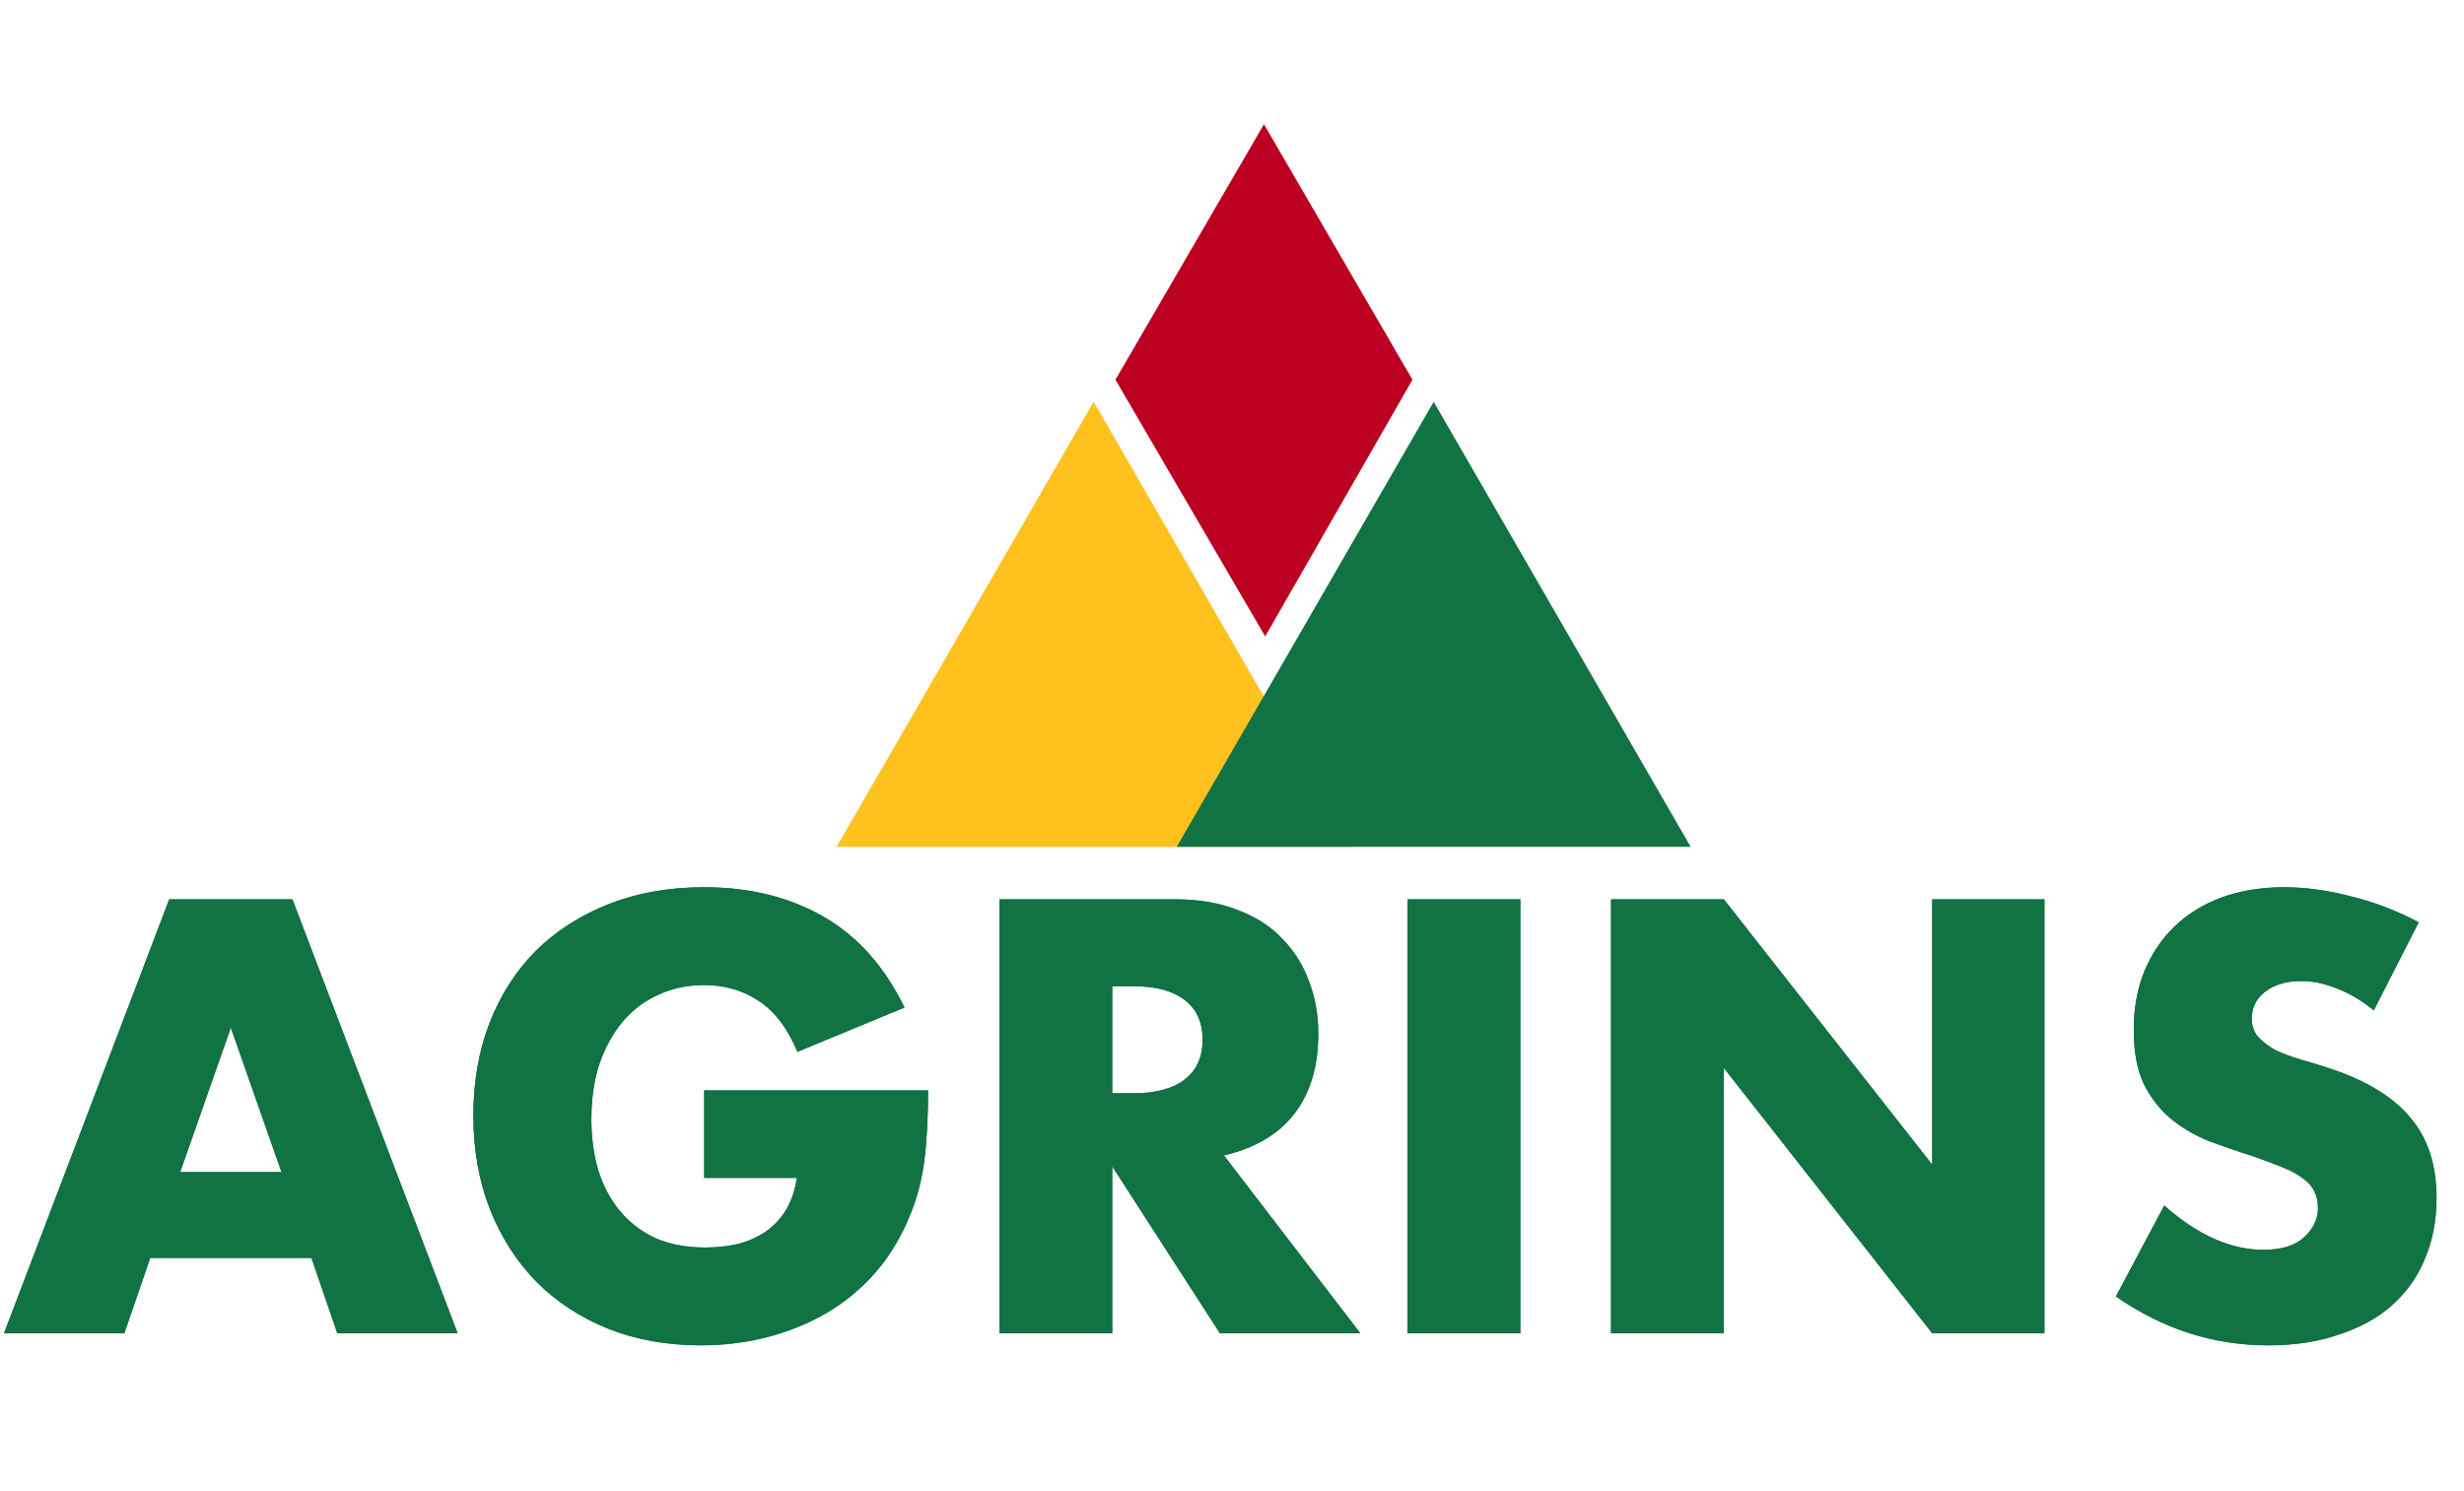
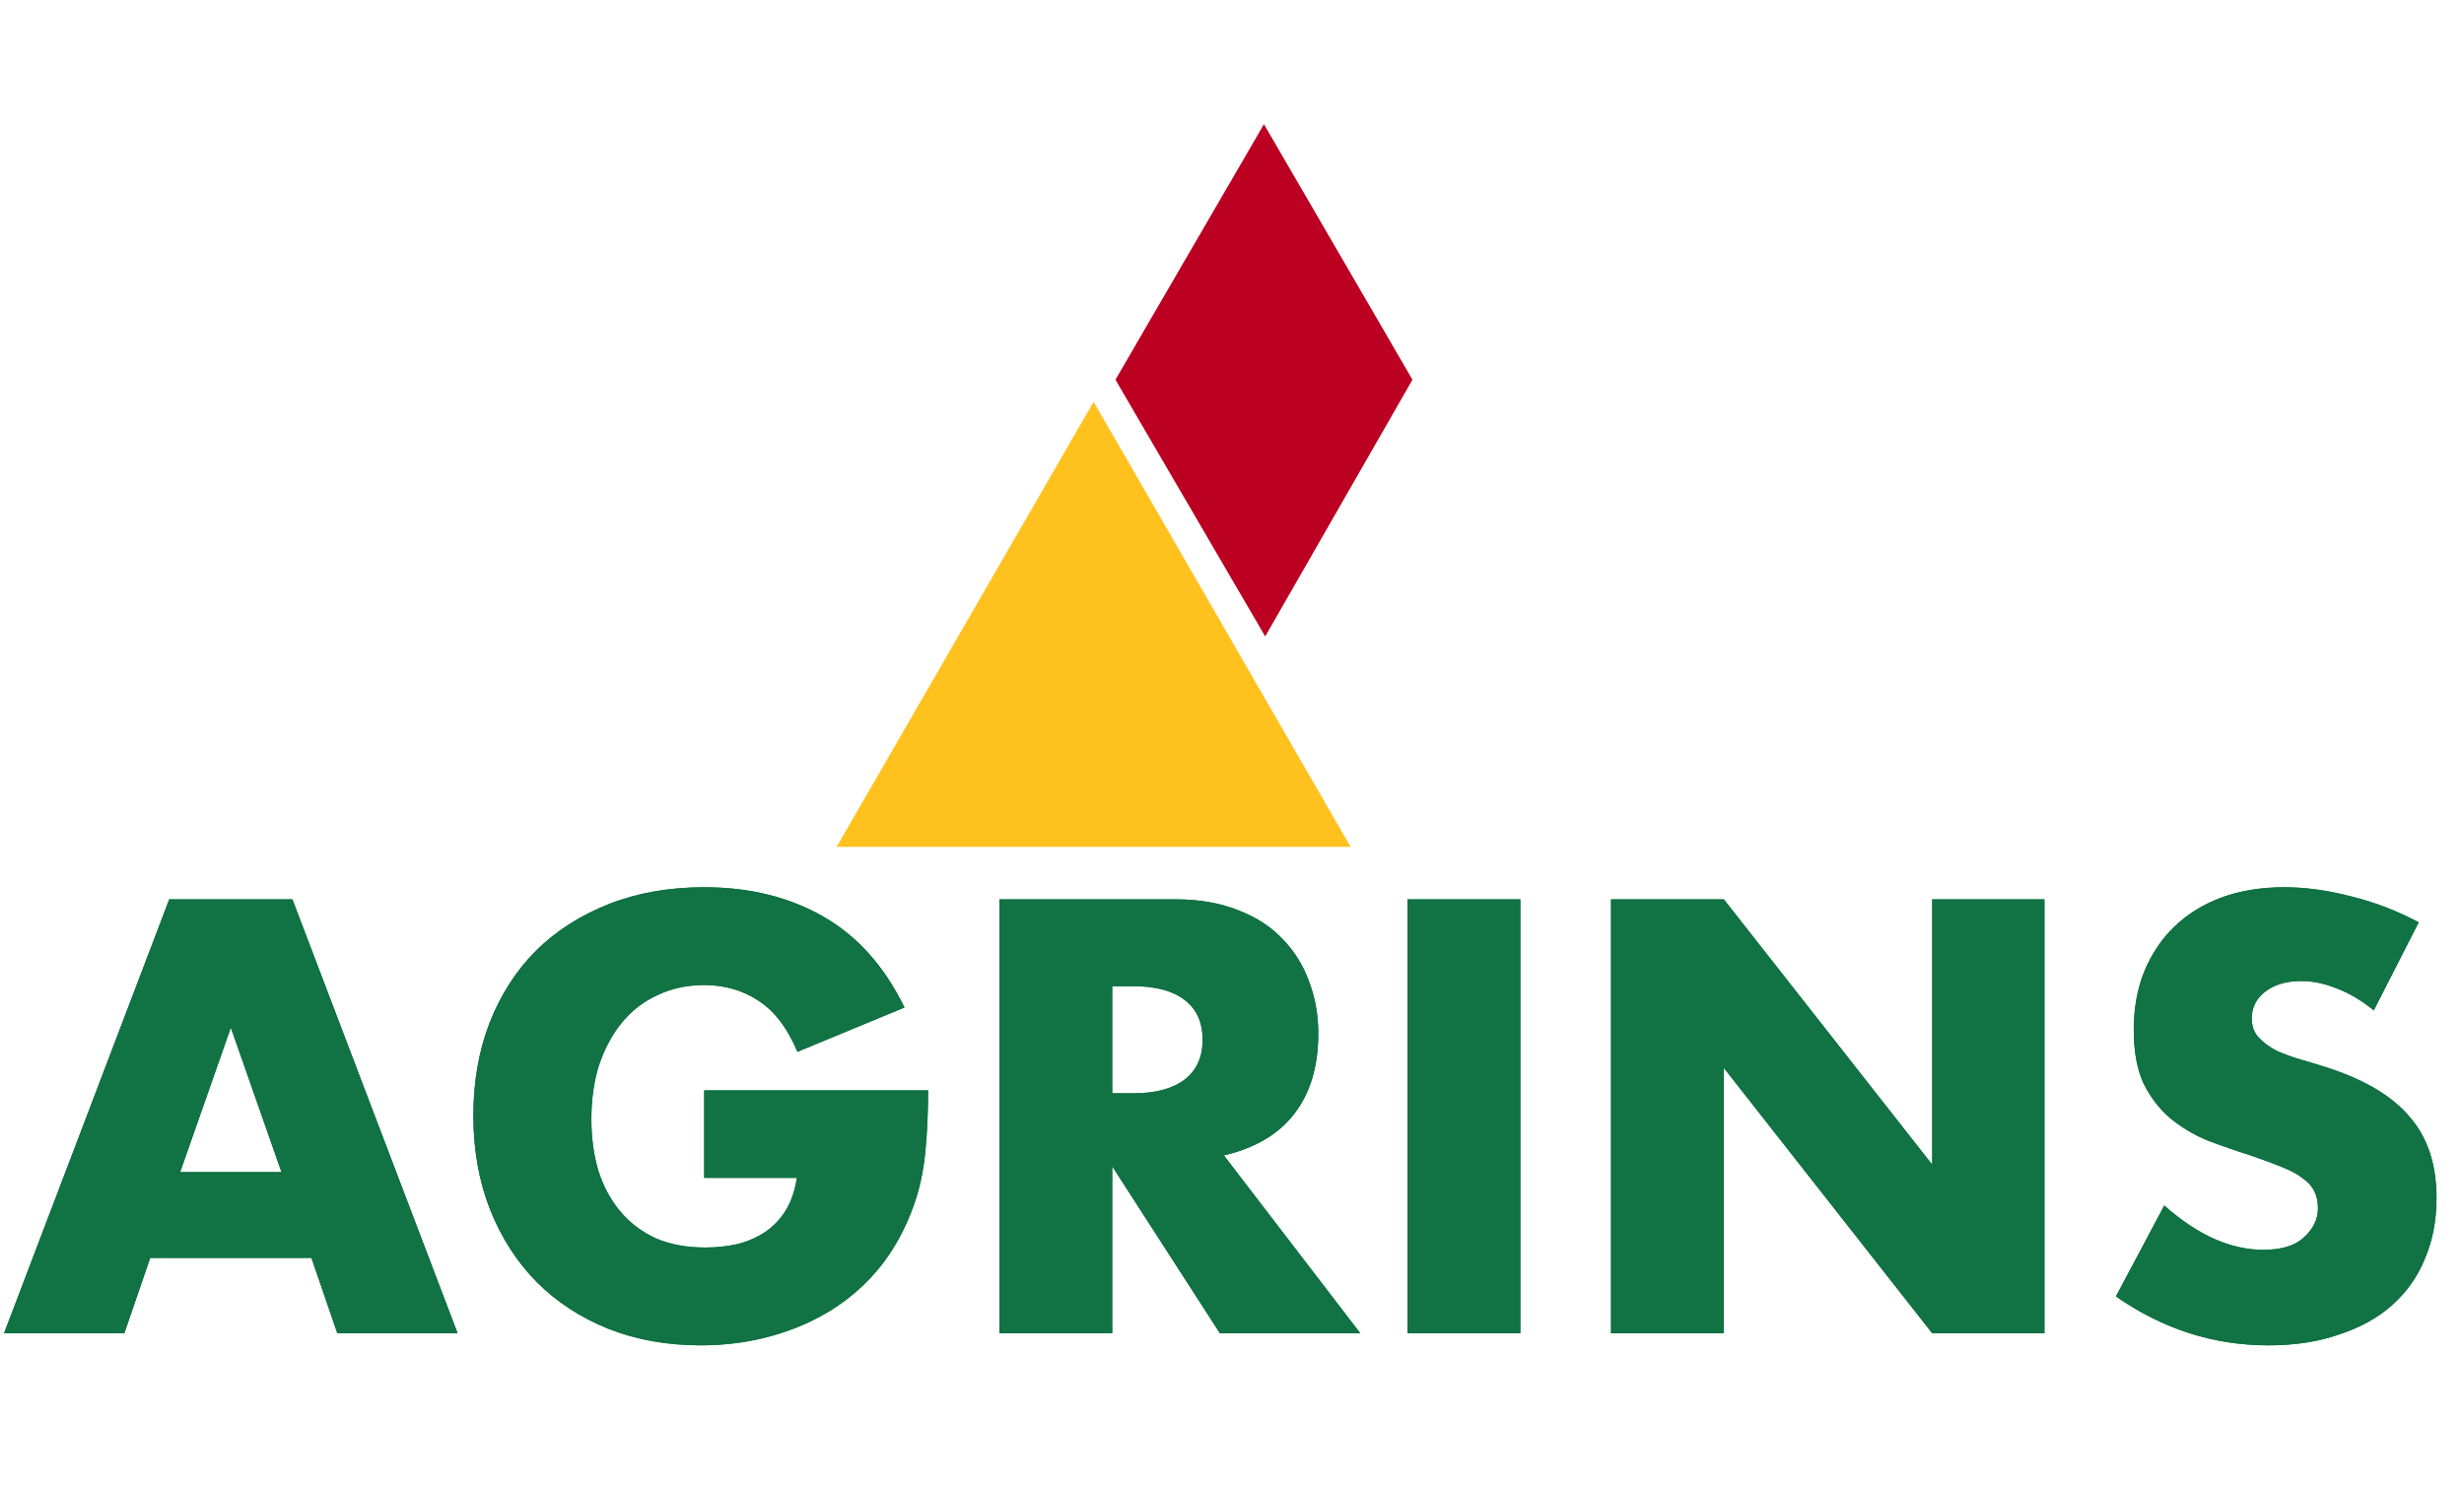
<svg xmlns="http://www.w3.org/2000/svg" width="595" height="360" viewBox="0 0 595 360" fill="none">
  <path d="M67.971 283.08L55.739 248.191L43.507 283.08H67.971ZM75.199 303.791H36.279L30.024 322H0.973L40.866 217.194H70.612L110.505 322H81.454L75.199 303.791ZM170.045 263.342H224.116C224.116 268.902 223.884 273.952 223.421 278.493C222.957 283.034 222.031 287.25 220.641 291.142C218.695 296.609 216.054 301.474 212.718 305.737C209.382 309.907 205.443 313.428 200.903 316.301C196.455 319.081 191.543 321.212 186.169 322.695C180.794 324.178 175.141 324.919 169.211 324.919C161.056 324.919 153.596 323.575 146.832 320.888C140.16 318.201 134.414 314.448 129.596 309.629C124.777 304.718 121.024 298.88 118.337 292.115C115.649 285.258 114.306 277.705 114.306 269.458C114.306 261.303 115.603 253.844 118.198 247.079C120.885 240.222 124.638 234.384 129.457 229.565C134.368 224.746 140.252 220.993 147.11 218.306C153.967 215.619 161.612 214.275 170.045 214.275C180.979 214.275 190.57 216.638 198.818 221.364C207.065 226.09 213.598 233.411 218.417 243.326L192.563 254.029C190.153 248.284 187.003 244.16 183.111 241.658C179.311 239.156 174.956 237.905 170.045 237.905C165.967 237.905 162.261 238.693 158.925 240.268C155.589 241.751 152.716 243.928 150.307 246.801C147.99 249.581 146.137 252.963 144.747 256.948C143.449 260.933 142.801 265.381 142.801 270.292C142.801 274.74 143.357 278.864 144.469 282.663C145.673 286.462 147.434 289.752 149.751 292.532C152.067 295.312 154.94 297.49 158.369 299.065C161.797 300.548 165.782 301.289 170.323 301.289C173.01 301.289 175.605 301.011 178.107 300.455C180.609 299.806 182.833 298.833 184.779 297.536C186.817 296.146 188.485 294.385 189.783 292.254C191.08 290.123 191.96 287.528 192.424 284.47H170.045V263.342ZM268.579 264.037H273.722C279.097 264.037 283.221 262.925 286.093 260.701C288.966 258.477 290.402 255.28 290.402 251.11C290.402 246.94 288.966 243.743 286.093 241.519C283.221 239.295 279.097 238.183 273.722 238.183H268.579V264.037ZM328.488 322H294.572L268.579 281.69V322H241.335V217.194H283.73C289.568 217.194 294.665 218.074 299.02 219.835C303.376 221.503 306.943 223.82 309.723 226.785C312.596 229.75 314.727 233.179 316.117 237.071C317.6 240.963 318.341 245.133 318.341 249.581C318.341 257.55 316.395 264.037 312.503 269.041C308.704 273.952 303.051 277.288 295.545 279.049L328.488 322ZM367.128 217.194V322H339.884V217.194H367.128ZM389.023 322V217.194H416.267L466.585 281.273V217.194H493.69V322H466.585L416.267 257.921V322H389.023ZM573.216 244.021C570.251 241.612 567.286 239.851 564.32 238.739C561.355 237.534 558.482 236.932 555.702 236.932C552.181 236.932 549.308 237.766 547.084 239.434C544.86 241.102 543.748 243.28 543.748 245.967C543.748 247.82 544.304 249.349 545.416 250.554C546.528 251.759 547.965 252.824 549.725 253.751C551.579 254.585 553.617 255.326 555.841 255.975C558.158 256.624 560.428 257.319 562.652 258.06C571.548 261.025 578.035 265.01 582.112 270.014C586.282 274.925 588.367 281.366 588.367 289.335C588.367 294.71 587.441 299.575 585.587 303.93C583.827 308.285 581.186 312.038 577.664 315.189C574.236 318.247 569.973 320.61 564.876 322.278C559.872 324.039 554.173 324.919 547.779 324.919C534.528 324.919 522.25 320.981 510.944 313.104L522.62 291.142C526.698 294.756 530.729 297.443 534.713 299.204C538.698 300.965 542.636 301.845 546.528 301.845C550.976 301.845 554.266 300.826 556.397 298.787C558.621 296.748 559.733 294.432 559.733 291.837C559.733 290.262 559.455 288.918 558.899 287.806C558.343 286.601 557.417 285.536 556.119 284.609C554.822 283.59 553.108 282.663 550.976 281.829C548.938 280.995 546.436 280.068 543.47 279.049C539.949 277.937 536.474 276.732 533.045 275.435C529.709 274.045 526.698 272.238 524.01 270.014C521.416 267.79 519.284 265.01 517.616 261.674C516.041 258.245 515.253 253.936 515.253 248.747C515.253 243.558 516.087 238.878 517.755 234.708C519.516 230.445 521.925 226.831 524.983 223.866C528.134 220.808 531.933 218.445 536.381 216.777C540.922 215.109 545.972 214.275 551.532 214.275C556.722 214.275 562.143 215.016 567.795 216.499C573.448 217.889 578.869 219.974 584.058 222.754L573.216 244.021Z" fill="#117243" />
  <path d="M67.971 283.08L55.739 248.191L43.507 283.08H67.971ZM75.199 303.791H36.279L30.024 322H0.973L40.866 217.194H70.612L110.505 322H81.454L75.199 303.791ZM170.045 263.342H224.116C224.116 268.902 223.884 273.952 223.421 278.493C222.957 283.034 222.031 287.25 220.641 291.142C218.695 296.609 216.054 301.474 212.718 305.737C209.382 309.907 205.443 313.428 200.903 316.301C196.455 319.081 191.543 321.212 186.169 322.695C180.794 324.178 175.141 324.919 169.211 324.919C161.056 324.919 153.596 323.575 146.832 320.888C140.16 318.201 134.414 314.448 129.596 309.629C124.777 304.718 121.024 298.88 118.337 292.115C115.649 285.258 114.306 277.705 114.306 269.458C114.306 261.303 115.603 253.844 118.198 247.079C120.885 240.222 124.638 234.384 129.457 229.565C134.368 224.746 140.252 220.993 147.11 218.306C153.967 215.619 161.612 214.275 170.045 214.275C180.979 214.275 190.57 216.638 198.818 221.364C207.065 226.09 213.598 233.411 218.417 243.326L192.563 254.029C190.153 248.284 187.003 244.16 183.111 241.658C179.311 239.156 174.956 237.905 170.045 237.905C165.967 237.905 162.261 238.693 158.925 240.268C155.589 241.751 152.716 243.928 150.307 246.801C147.99 249.581 146.137 252.963 144.747 256.948C143.449 260.933 142.801 265.381 142.801 270.292C142.801 274.74 143.357 278.864 144.469 282.663C145.673 286.462 147.434 289.752 149.751 292.532C152.067 295.312 154.94 297.49 158.369 299.065C161.797 300.548 165.782 301.289 170.323 301.289C173.01 301.289 175.605 301.011 178.107 300.455C180.609 299.806 182.833 298.833 184.779 297.536C186.817 296.146 188.485 294.385 189.783 292.254C191.08 290.123 191.96 287.528 192.424 284.47H170.045V263.342ZM268.579 264.037H273.722C279.097 264.037 283.221 262.925 286.093 260.701C288.966 258.477 290.402 255.28 290.402 251.11C290.402 246.94 288.966 243.743 286.093 241.519C283.221 239.295 279.097 238.183 273.722 238.183H268.579V264.037ZM328.488 322H294.572L268.579 281.69V322H241.335V217.194H283.73C289.568 217.194 294.665 218.074 299.02 219.835C303.376 221.503 306.943 223.82 309.723 226.785C312.596 229.75 314.727 233.179 316.117 237.071C317.6 240.963 318.341 245.133 318.341 249.581C318.341 257.55 316.395 264.037 312.503 269.041C308.704 273.952 303.051 277.288 295.545 279.049L328.488 322ZM367.128 217.194V322H339.884V217.194H367.128ZM389.023 322V217.194H416.267L466.585 281.273V217.194H493.69V322H466.585L416.267 257.921V322H389.023ZM573.216 244.021C570.251 241.612 567.286 239.851 564.32 238.739C561.355 237.534 558.482 236.932 555.702 236.932C552.181 236.932 549.308 237.766 547.084 239.434C544.86 241.102 543.748 243.28 543.748 245.967C543.748 247.82 544.304 249.349 545.416 250.554C546.528 251.759 547.965 252.824 549.725 253.751C551.579 254.585 553.617 255.326 555.841 255.975C558.158 256.624 560.428 257.319 562.652 258.06C571.548 261.025 578.035 265.01 582.112 270.014C586.282 274.925 588.367 281.366 588.367 289.335C588.367 294.71 587.441 299.575 585.587 303.93C583.827 308.285 581.186 312.038 577.664 315.189C574.236 318.247 569.973 320.61 564.876 322.278C559.872 324.039 554.173 324.919 547.779 324.919C534.528 324.919 522.25 320.981 510.944 313.104L522.62 291.142C526.698 294.756 530.729 297.443 534.713 299.204C538.698 300.965 542.636 301.845 546.528 301.845C550.976 301.845 554.266 300.826 556.397 298.787C558.621 296.748 559.733 294.432 559.733 291.837C559.733 290.262 559.455 288.918 558.899 287.806C558.343 286.601 557.417 285.536 556.119 284.609C554.822 283.59 553.108 282.663 550.976 281.829C548.938 280.995 546.436 280.068 543.47 279.049C539.949 277.937 536.474 276.732 533.045 275.435C529.709 274.045 526.698 272.238 524.01 270.014C521.416 267.79 519.284 265.01 517.616 261.674C516.041 258.245 515.253 253.936 515.253 248.747C515.253 243.558 516.087 238.878 517.755 234.708C519.516 230.445 521.925 226.831 524.983 223.866C528.134 220.808 531.933 218.445 536.381 216.777C540.922 215.109 545.972 214.275 551.532 214.275C556.722 214.275 562.143 215.016 567.795 216.499C573.448 217.889 578.869 219.974 584.058 222.754L573.216 244.021Z" fill="#117243" />
  <path d="M264.084 97.037L326.141 204.523H202.027L264.084 97.037Z" fill="#FFC11E" />
-   <path d="M346.207 97.037L408.264 204.523H284.15L346.207 97.037Z" fill="#117243" />
  <path d="M269.352 91.703L305.216 30L341.08 91.703L305.517 153.705L269.352 91.703Z" fill="#BC0022" />
</svg>